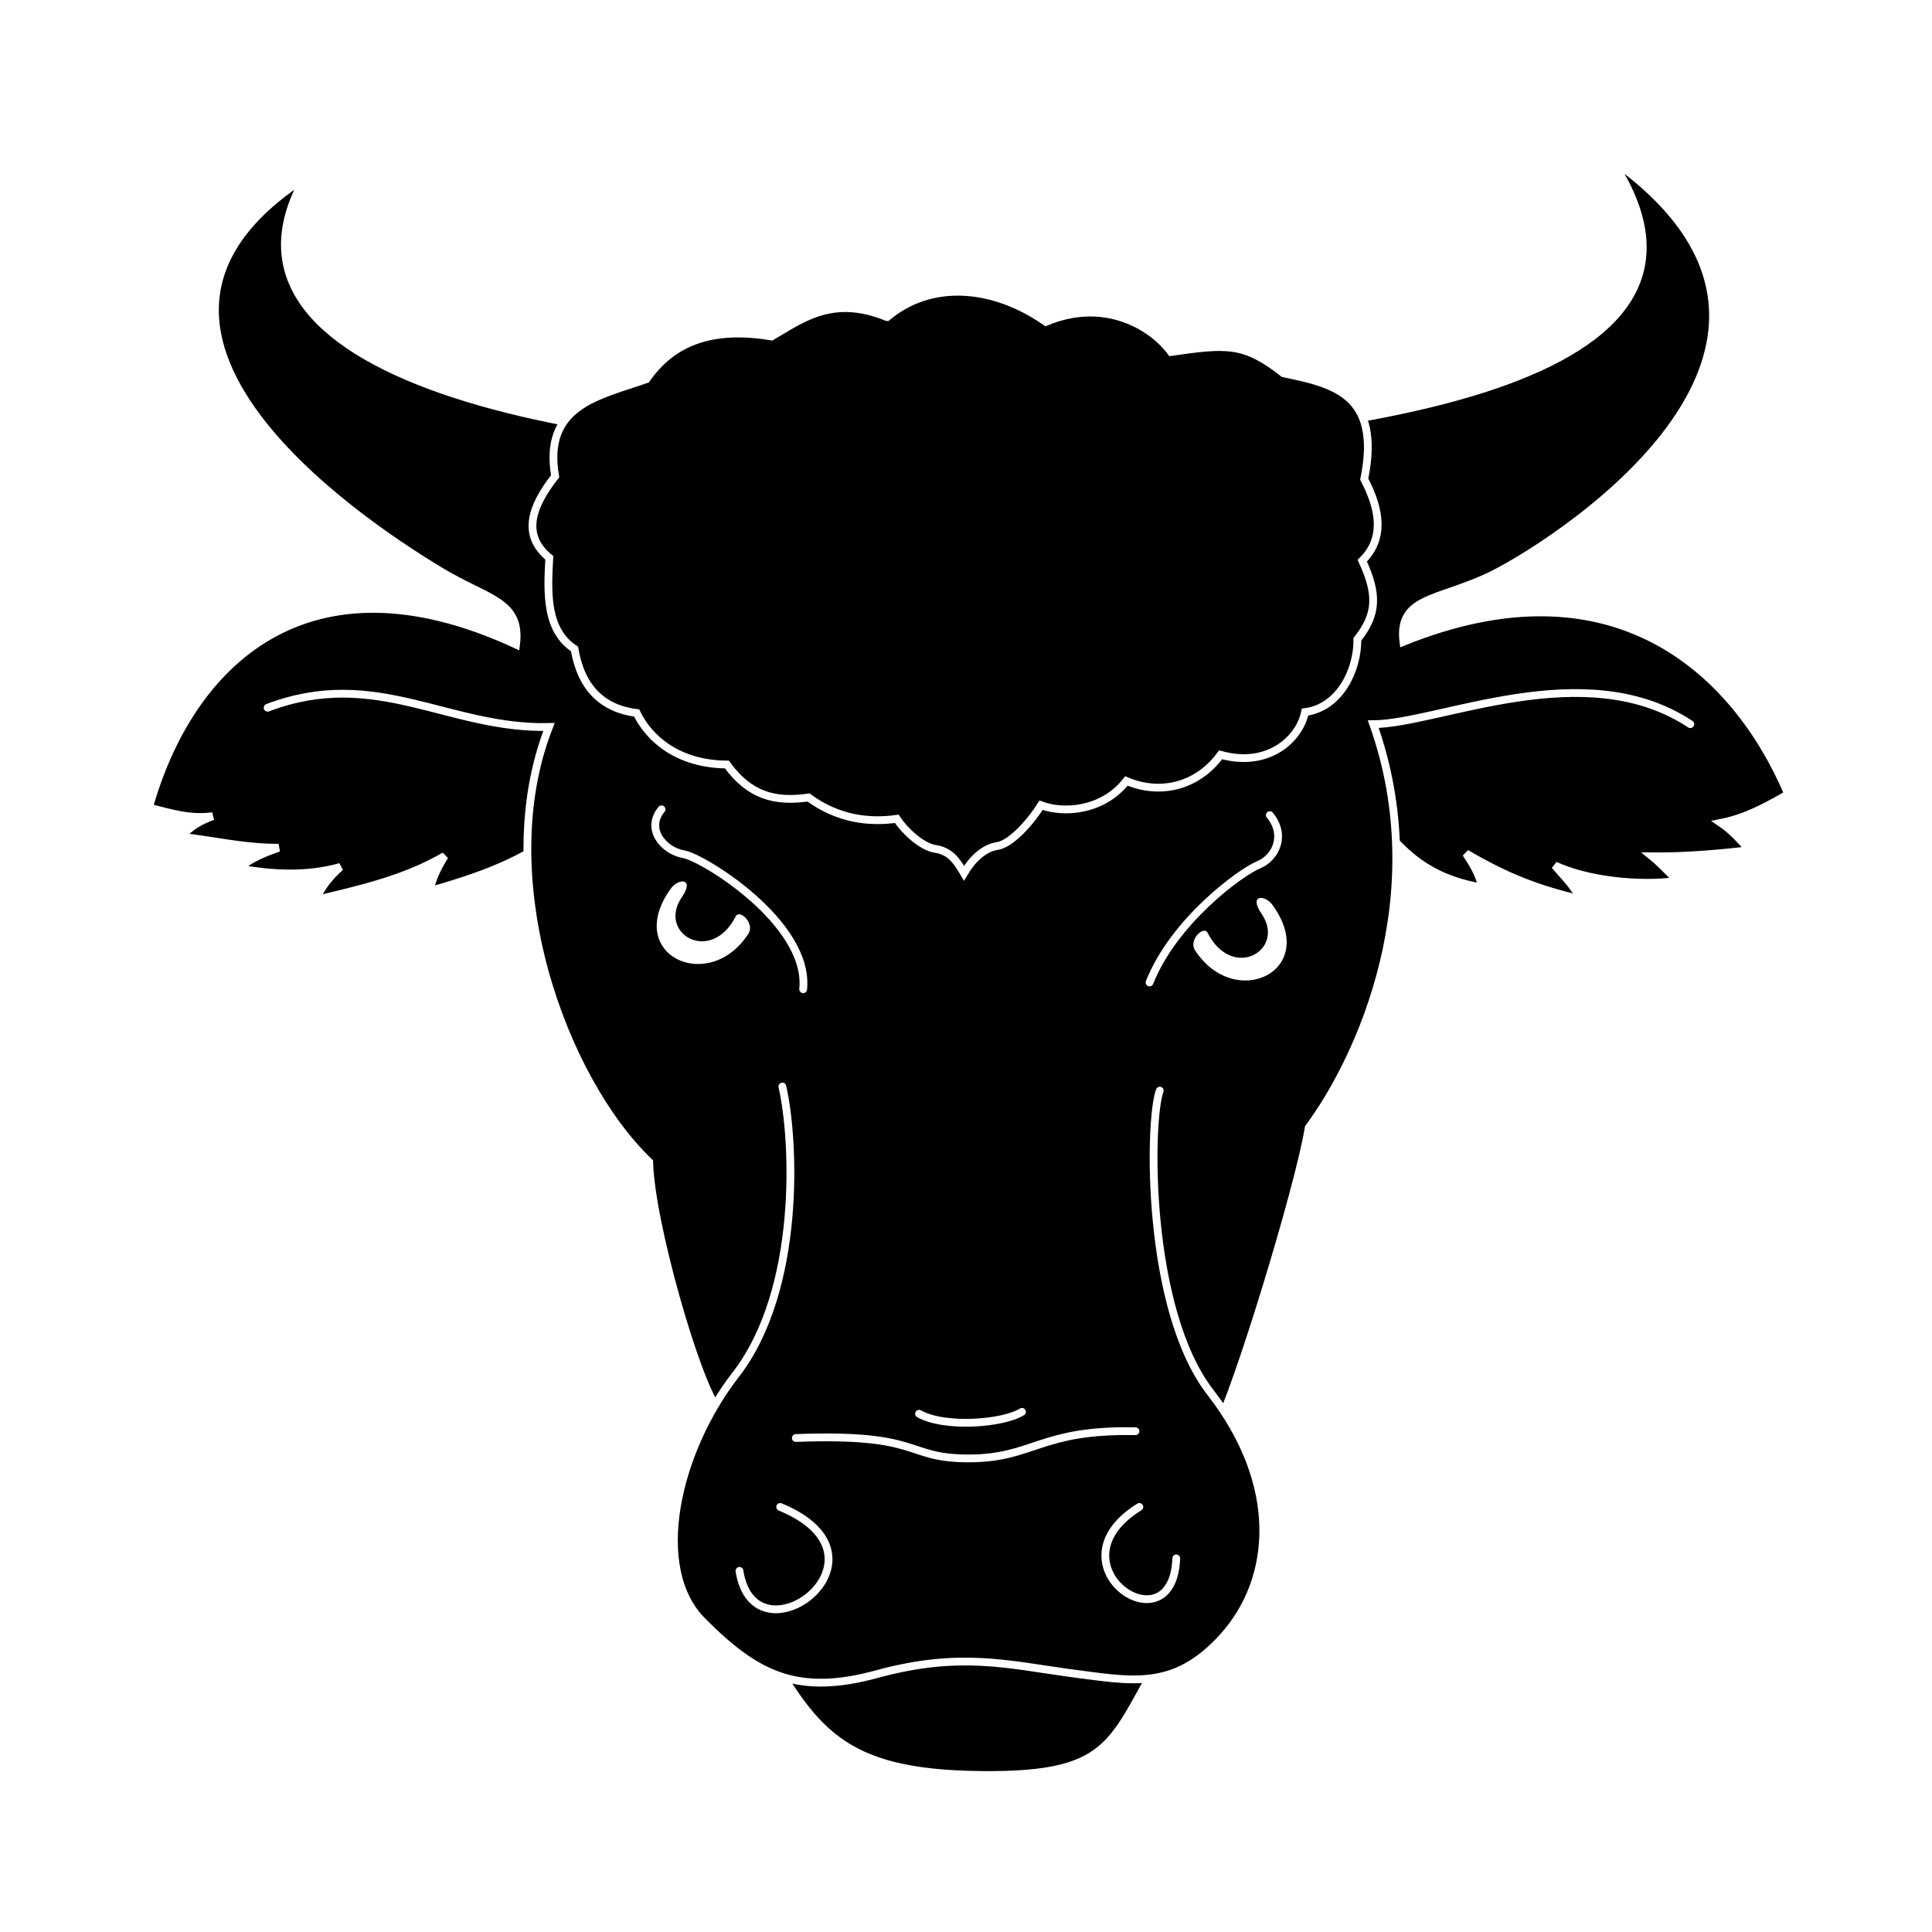
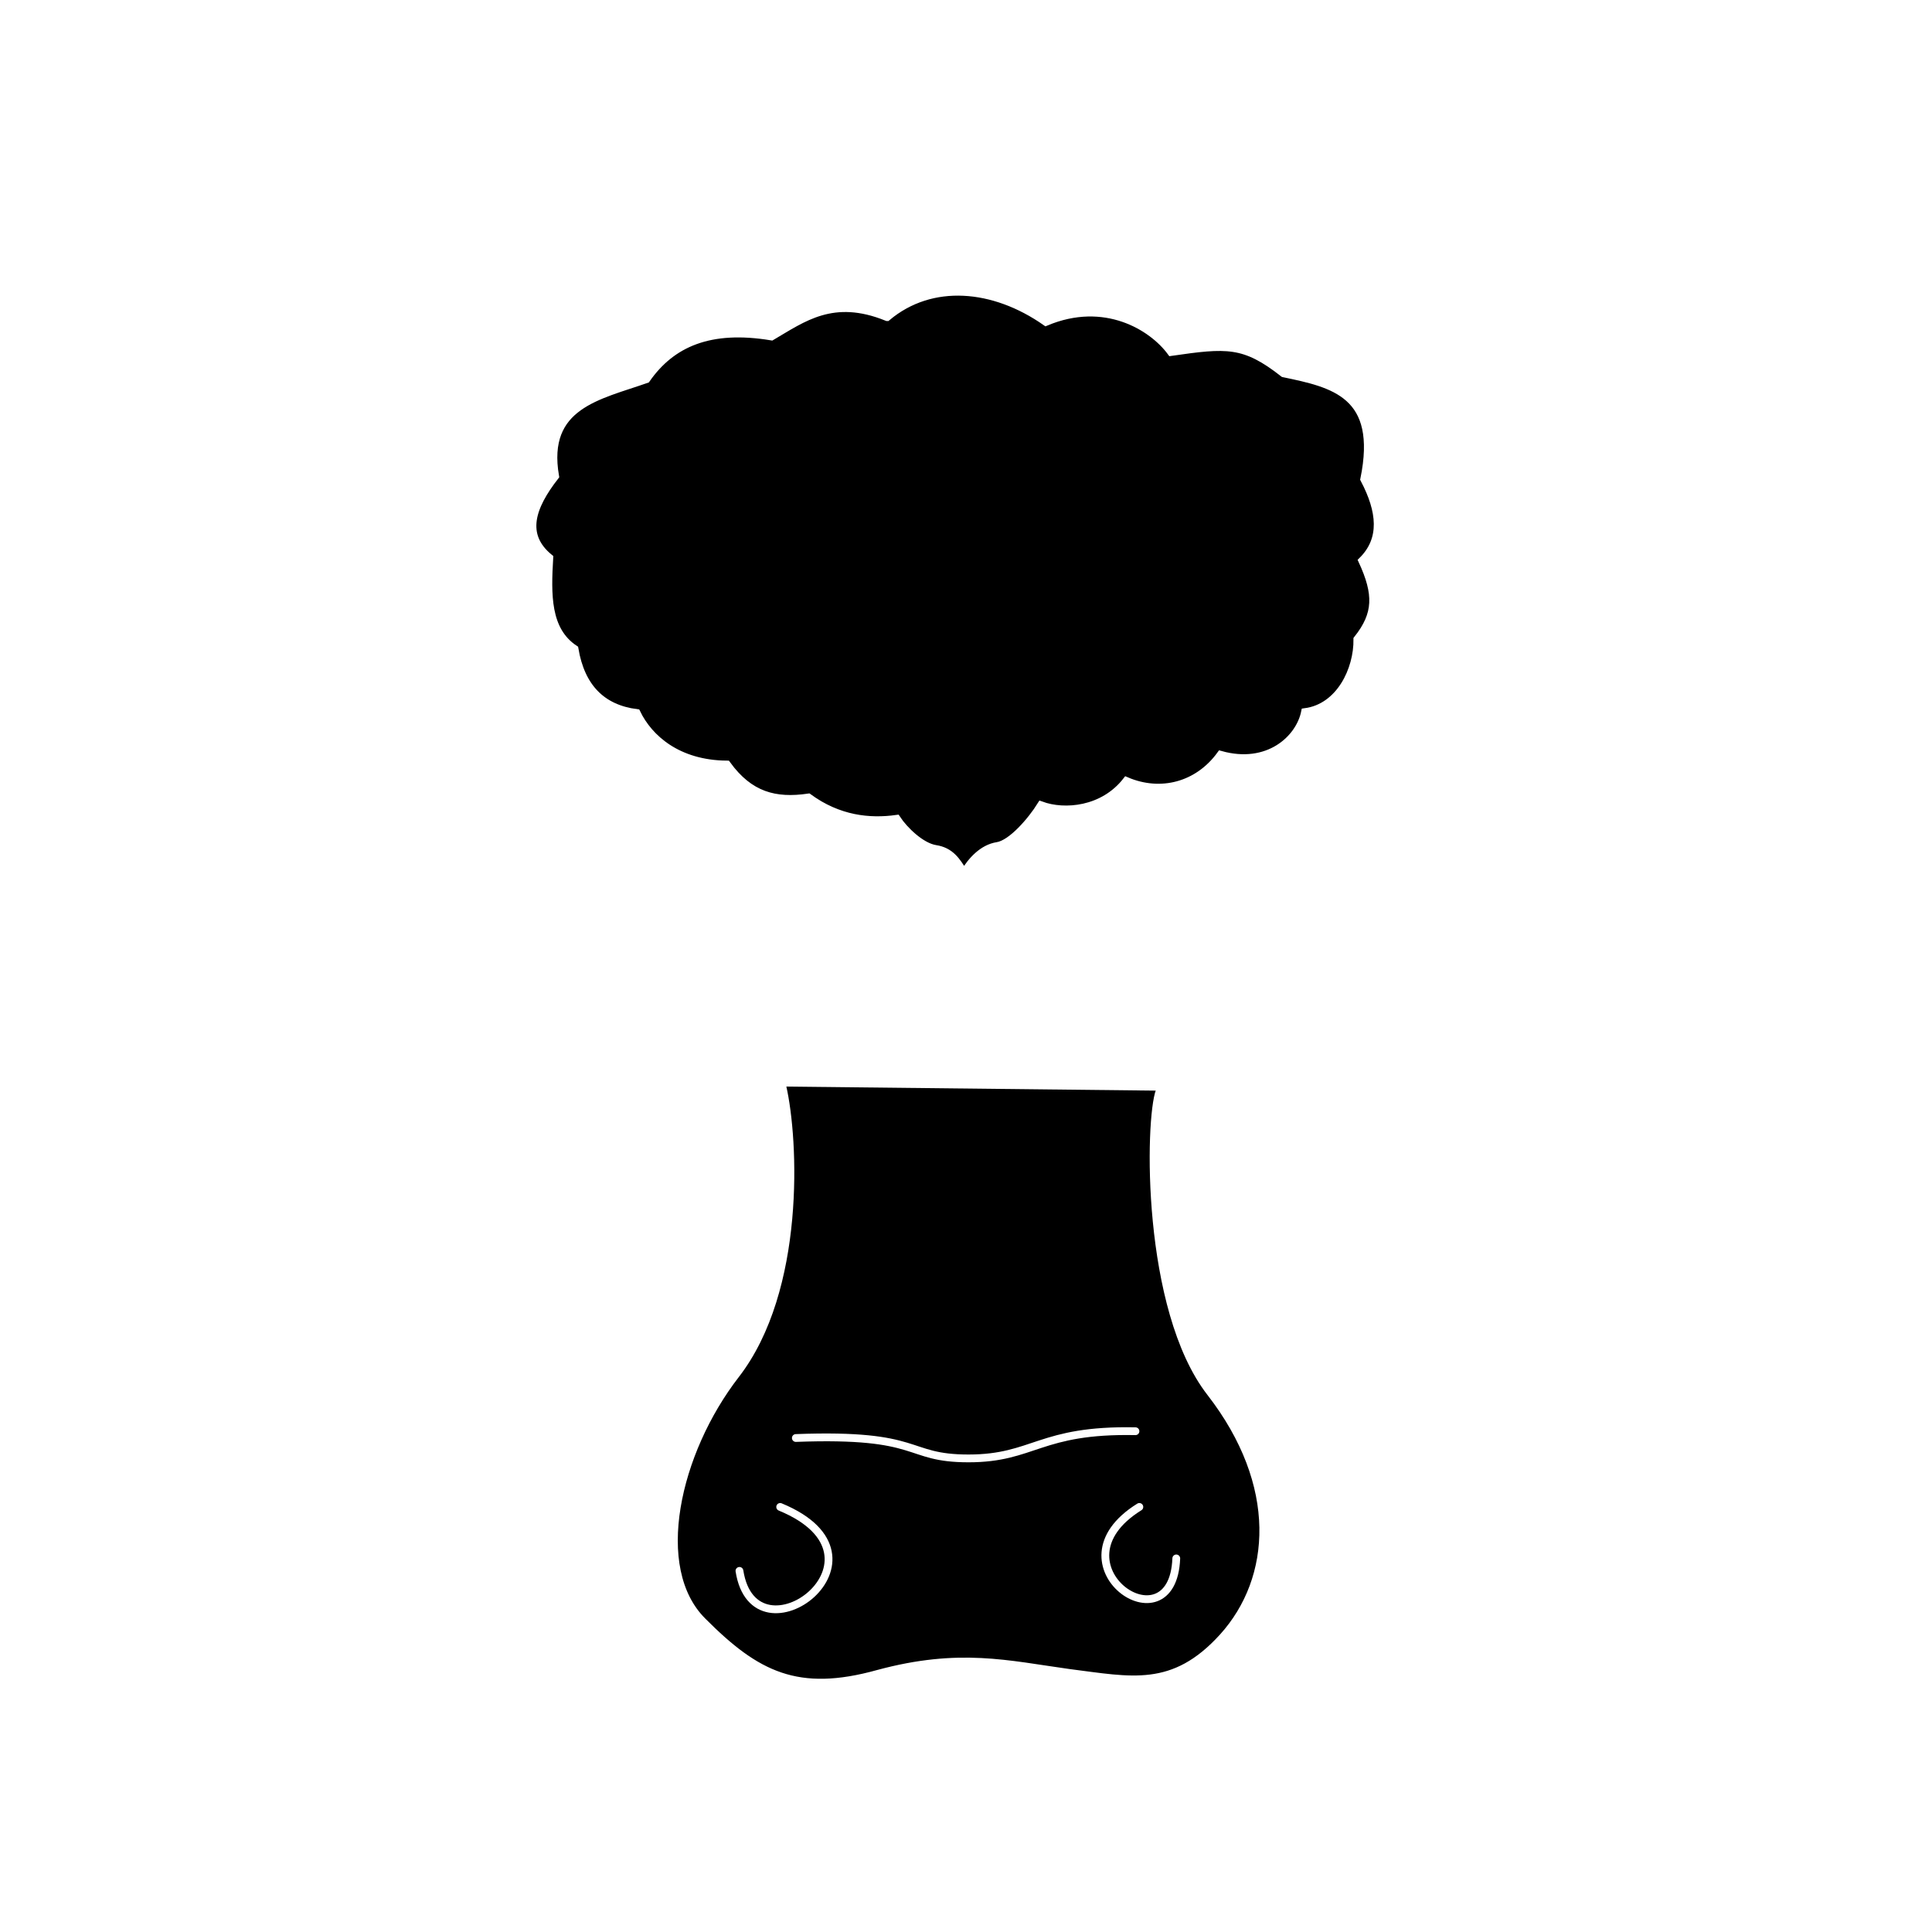
<svg xmlns="http://www.w3.org/2000/svg" id="svg2780" viewBox="0 0 248.03 248.03" version="1.0">
  <g id="layer1" transform="translate(0 -804.33)">
    <rect id="rect3133" style="color:#000000;fill-rule:evenodd;fill:#ffffff" height="248.03" width="248.03" y="804.33" x="0" />
-     <path id="path5082" style="fill-rule:evenodd;color:#000000;stroke:#ffffff;stroke-width:.999;fill:#000000" d="m172.71 905.6c5.51 4.38 7.15 10.89 17.52 12.66-0.21-1.7-1.42-3.41-2.01-4.36 5.15 3 8.92 4.5 14.69 5.89-0.81-1.79-2.36-3.2-3.29-4.36 4.09 1.93 10.87 2.67 15.72 1.98-1.08-1.13-2.16-2.26-3.24-3.14 4.29 0.03 8.34-0.32 12.51-0.79-1.11-1.25-2.21-2.51-3.68-3.51 3.18-0.62 5.83-2.08 8.64-3.69-6.79-15.97-22.52-30.42-49.4-19.55-0.69-5.66 4.2-5.28 10.75-8.28 6.93-3.17 50.3-29.51 15.86-53.74 19.15 28.72-31.99 36.31-81.32 37.48-49.18 1.17-101.06-8.93-86.343-35.01-31.622 20.53 11.216 46.69 17.268 50.39 6.142 3.75 10.565 3.85 9.867 9.51-26.881-12.46-41.926 2.49-47.128 20.93 2.937 0.74 5.251 1.48 8.187 1.1-1.724 0.63-2.951 1.39-4.052 2.64 4.17 0.47 8.215 1.44 12.51 1.41-1.703 0.63-3.531 1.27-5.11 2.65 4.347 0.81 8.817 1 13.039-0.18-1.431 1.28-2.363 2.44-3.171 4.23 5.77-1.38 11.415-2.64 16.563-5.64-0.588 0.96-1.674 2.78-1.887 4.49 6.13-1.77 11.886-3.67 17.392-8.06" />
-     <path id="path4104" style="fill-rule:evenodd;stroke:#ffffff;stroke-linecap:round;stroke-width:.999;fill:#000000" d="m217 897.3c-13.57-8.98-32.29-0.04-40.7 0 7.79 21.9-1.55 42.73-8.29 51.81-1.27 7.84-9.45 34.4-11.71 38.22-2.31 3.92 1.94 14.87-6.16 27.97-7.6 12.2-6.31 17.1-24.23 16.9-18.05-0.2-21.61-5.6-28.766-18.6-7.396-13.5-1.813-24.19-5.129-28.61-2.662-3.55-8.472-23.64-8.671-31.48-11.145-10.66-20.484-36.43-12.863-55.85-12.995 0.3-22.202-7.76-36.122-2.47" />
    <path id="path5080" style="fill-rule:evenodd;color:#000000;stroke:#ffffff;stroke-linecap:round;stroke-width:1px;fill:#000000" d="m100.44 943.82c1.58 6.87 2.46 26.08-5.996 37-7.66 9.9-11.1 24.88-4.228 31.68 6.871 6.9 12.154 9.6 22.554 6.7 10.4-2.8 16.56-1.2 24.49-0.1 7.93 1 13.39 2.4 19.74-4.6 6.77-7.5 7.57-19.58-1.59-31.39-8.34-10.74-7.93-35.06-6.52-38.76" />
    <path id="path5107" style="fill-rule:evenodd;color:#000000;stroke:#ffffff;stroke-width:.999;fill:#000000" d="m113.88 845.04c5.7-4.78 13.71-4.06 20.39 0.62 7.55-3.17 13.66 0.58 16.07 3.86 7.15-1.03 9.39-1.23 14.45 2.74 6.4 1.33 12.58 2.65 10.35 13.59 2.15 4.08 2.54 7.7-0.25 10.46 1.97 4.28 1.95 6.85-0.63 10.09 0.05 3.91-2.24 8.76-6.72 9.35-0.71 3.48-4.75 7.18-10.84 5.48-2.92 4.01-7.7 5.23-12.09 3.36-2.98 3.81-7.94 4.23-10.96 3.12-1.21 1.95-3.76 4.94-5.61 5.23-1.87 0.29-3.32 1.87-4.28 3.49-0.95-1.62-1.78-2.82-3.65-3.11-1.86-0.29-4.03-2.41-4.99-3.87-3.52 0.49-7.48 0.07-11.33-2.74-4.273 0.62-7.558-0.22-10.469-4.23-6.342-0.05-10.015-3.37-11.587-6.61-4.483-0.58-7.147-3.32-7.974-8.22-3.635-2.41-3.511-7.02-3.24-11.71-3.561-2.92-2.304-6.56 0.748-10.47-1.57-9.17 5.62-10.31 11.712-12.46 3.244-4.65 8.187-6.79 16.072-5.48 4.028-2.36 7.878-5.31 14.828-2.49z" />
    <path id="path5114" style="color:#000000;stroke:#ffffff;stroke-linecap:round;stroke-width:1px;fill:none" d="m84.93 908.23c-2.124 2.56 0.335 5.34 2.819 5.76 2.501 0.42 16.231 8.85 15.361 17.34" />
-     <path id="path5116" style="color:#000000;stroke:#ffffff;stroke-linecap:round;stroke-width:1px;fill:none" d="m163.02 908.98c2.12 2.56 0.78 5.46-1.45 6.38-2.34 0.96-10.88 7.23-13.99 15.1" />
    <path id="path5118" style="color:#000000;stroke:#ffffff;stroke-linecap:round;stroke-width:1px;fill:none" d="m102.17 988.94c16.44-0.62 13.88 2.62 22.17 2.62 8.42 0 9.1-3.74 21.43-3.49" />
-     <path id="path5120" style="color:#000000;stroke:#ffffff;stroke-linecap:round;stroke-width:1px;fill:none" d="m117.99 985.83c3.36 1.87 10.84 1.25 13.21-0.25" />
    <path id="path5122" style="color:#000000;stroke:#ffffff;stroke-linecap:round;stroke-width:1px;fill:none" d="m146.27 997.79c-11.92 7.41 4.28 18.51 4.74 6.61" />
    <path id="path5124" style="color:#000000;stroke:#ffffff;stroke-linecap:round;stroke-width:1px;fill:none" d="m100.16 997.79c15.79 6.51-3.281 20.61-5.23 8.21" />
-     <path id="path5126" style="fill-rule:evenodd;fill:#ffffff" d="m86.14 918.38c-6.181 8.5 4.839 13.71 9.937 5.82 0.857-1.33-1.128-3.19-1.62-2.23-3.196 6.26-10.101 2.2-6.928-2.45 1.706-2.49-0.429-2.46-1.389-1.14z" />
+     <path id="path5126" style="fill-rule:evenodd;fill:#ffffff" d="m86.14 918.38z" />
    <path id="path11915" style="fill-rule:evenodd;fill:#ffffff" d="m163.35 920.49c6.18 8.5-4.84 13.72-9.94 5.82-0.85-1.33 1.13-3.19 1.62-2.23 3.2 6.27 10.11 2.2 6.93-2.44-1.7-2.5 0.43-2.47 1.39-1.15z" />
  </g>
</svg>